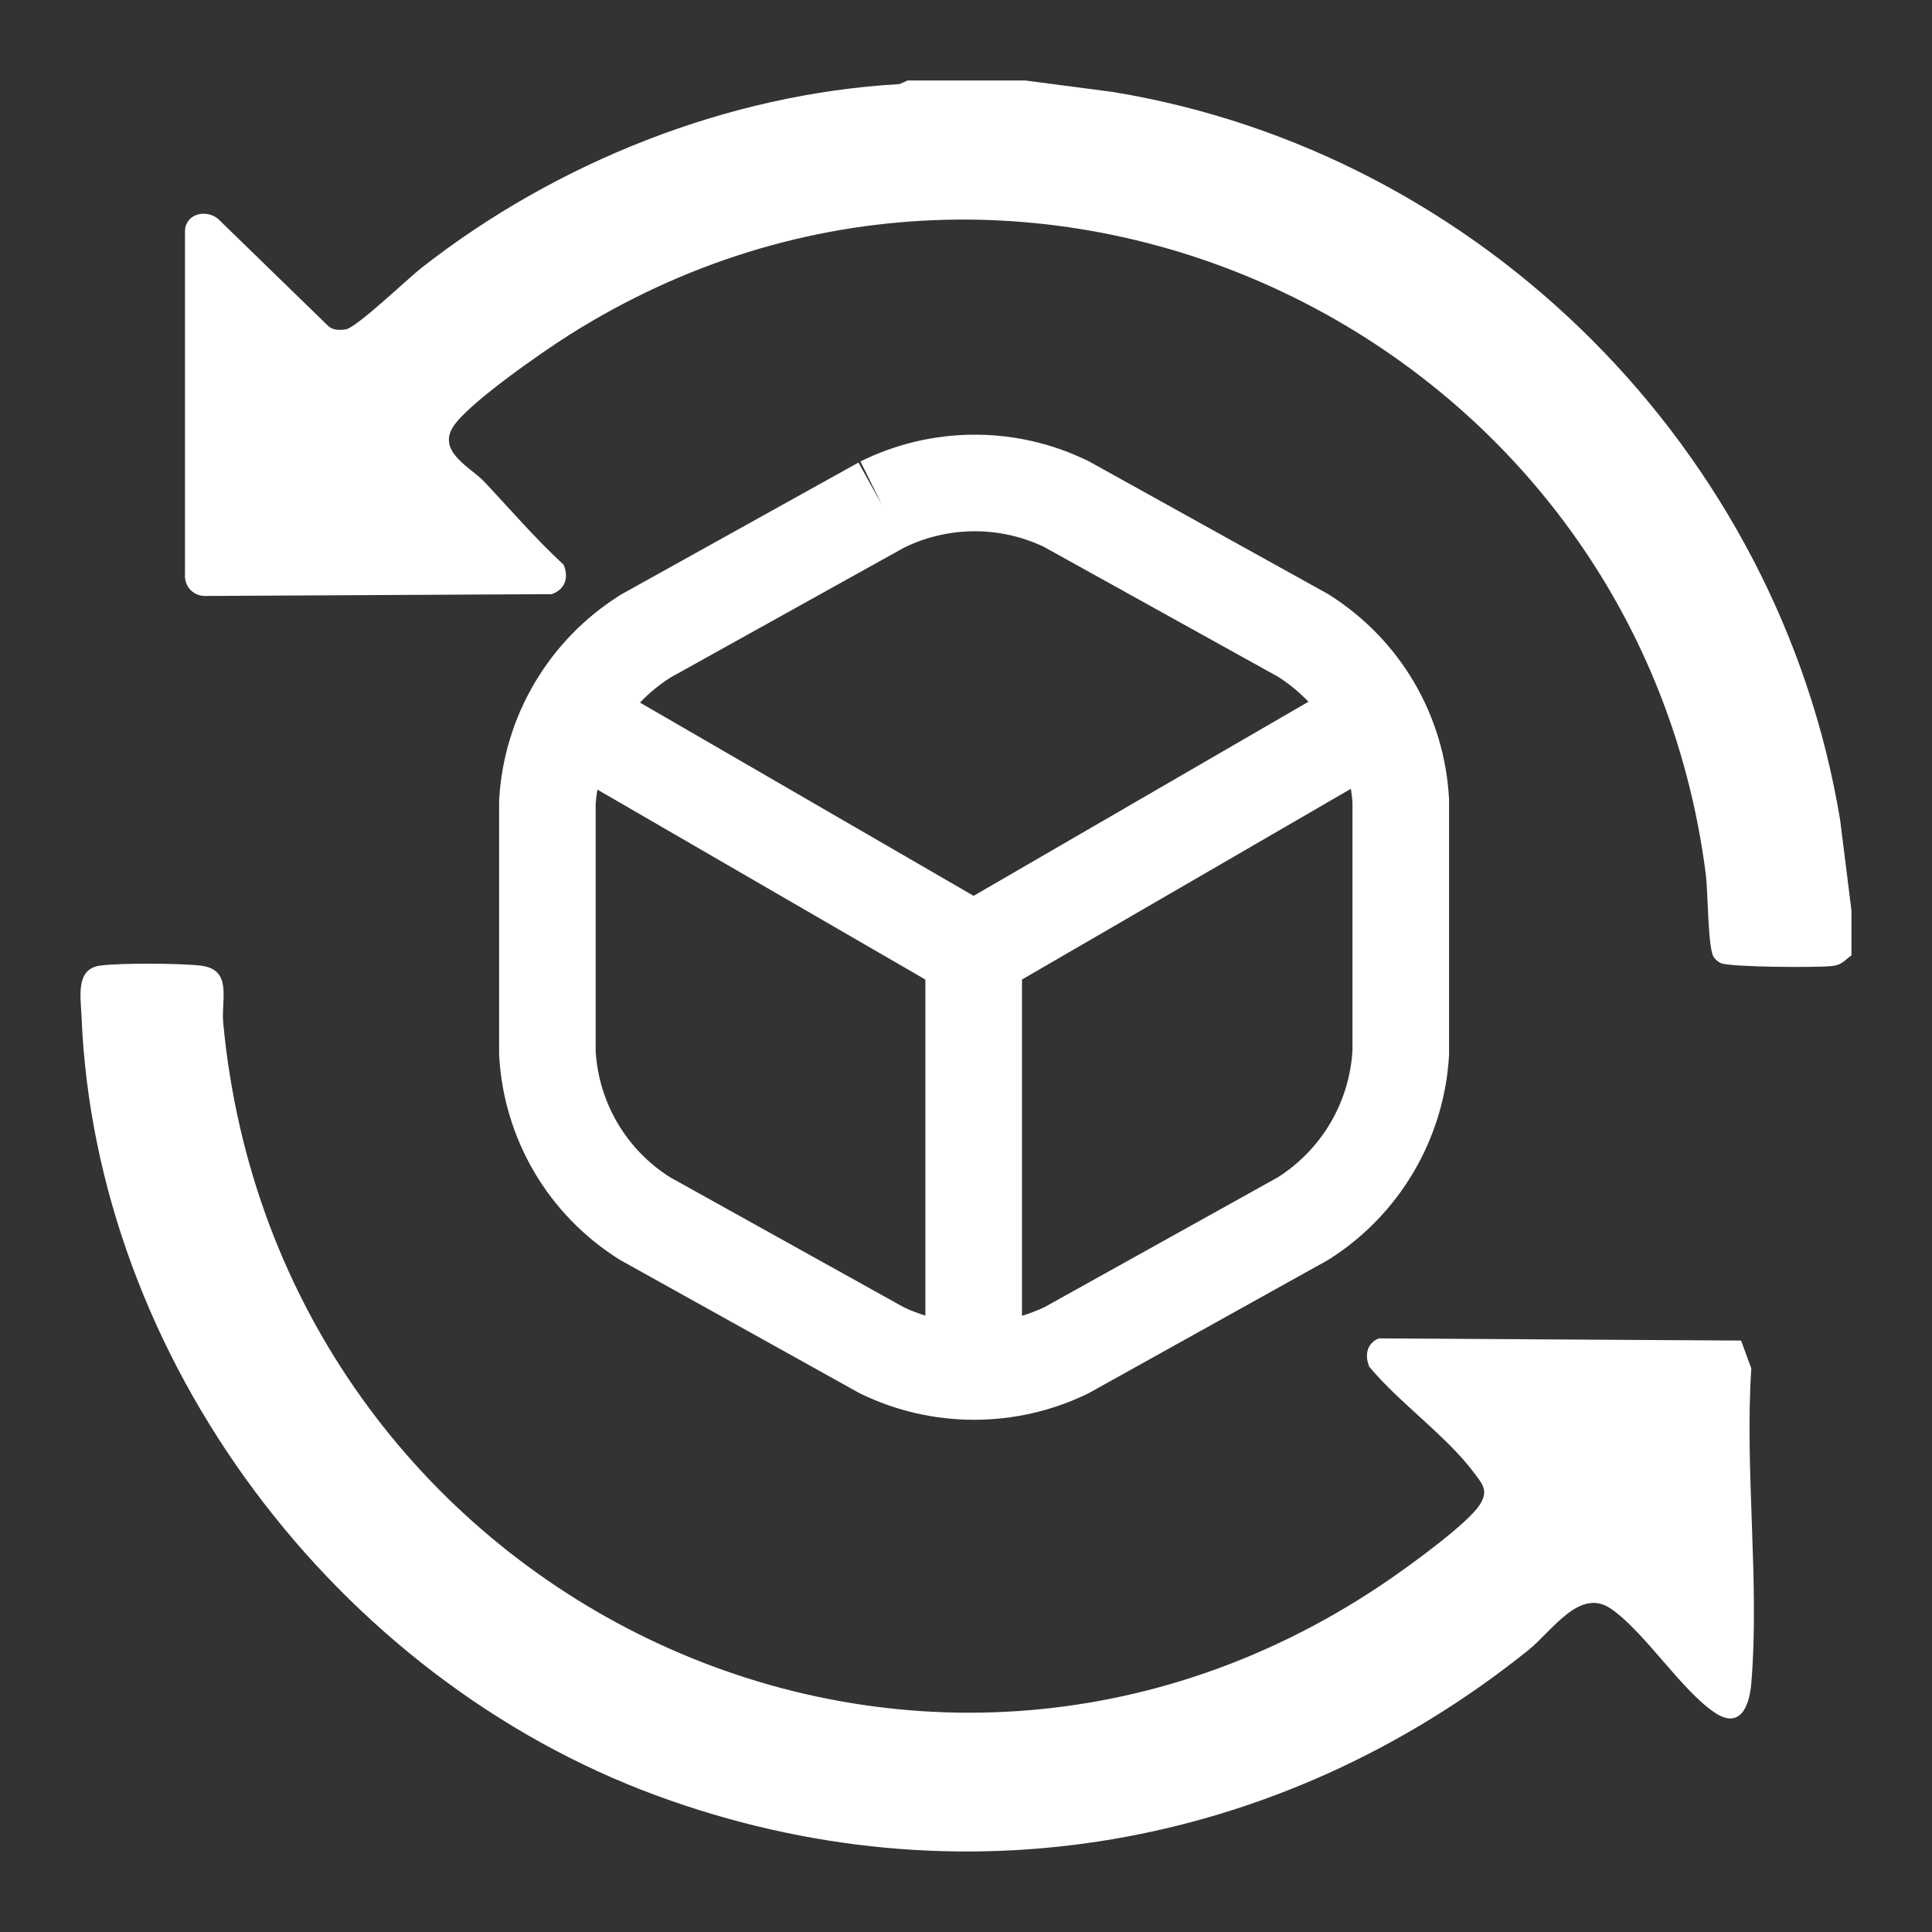
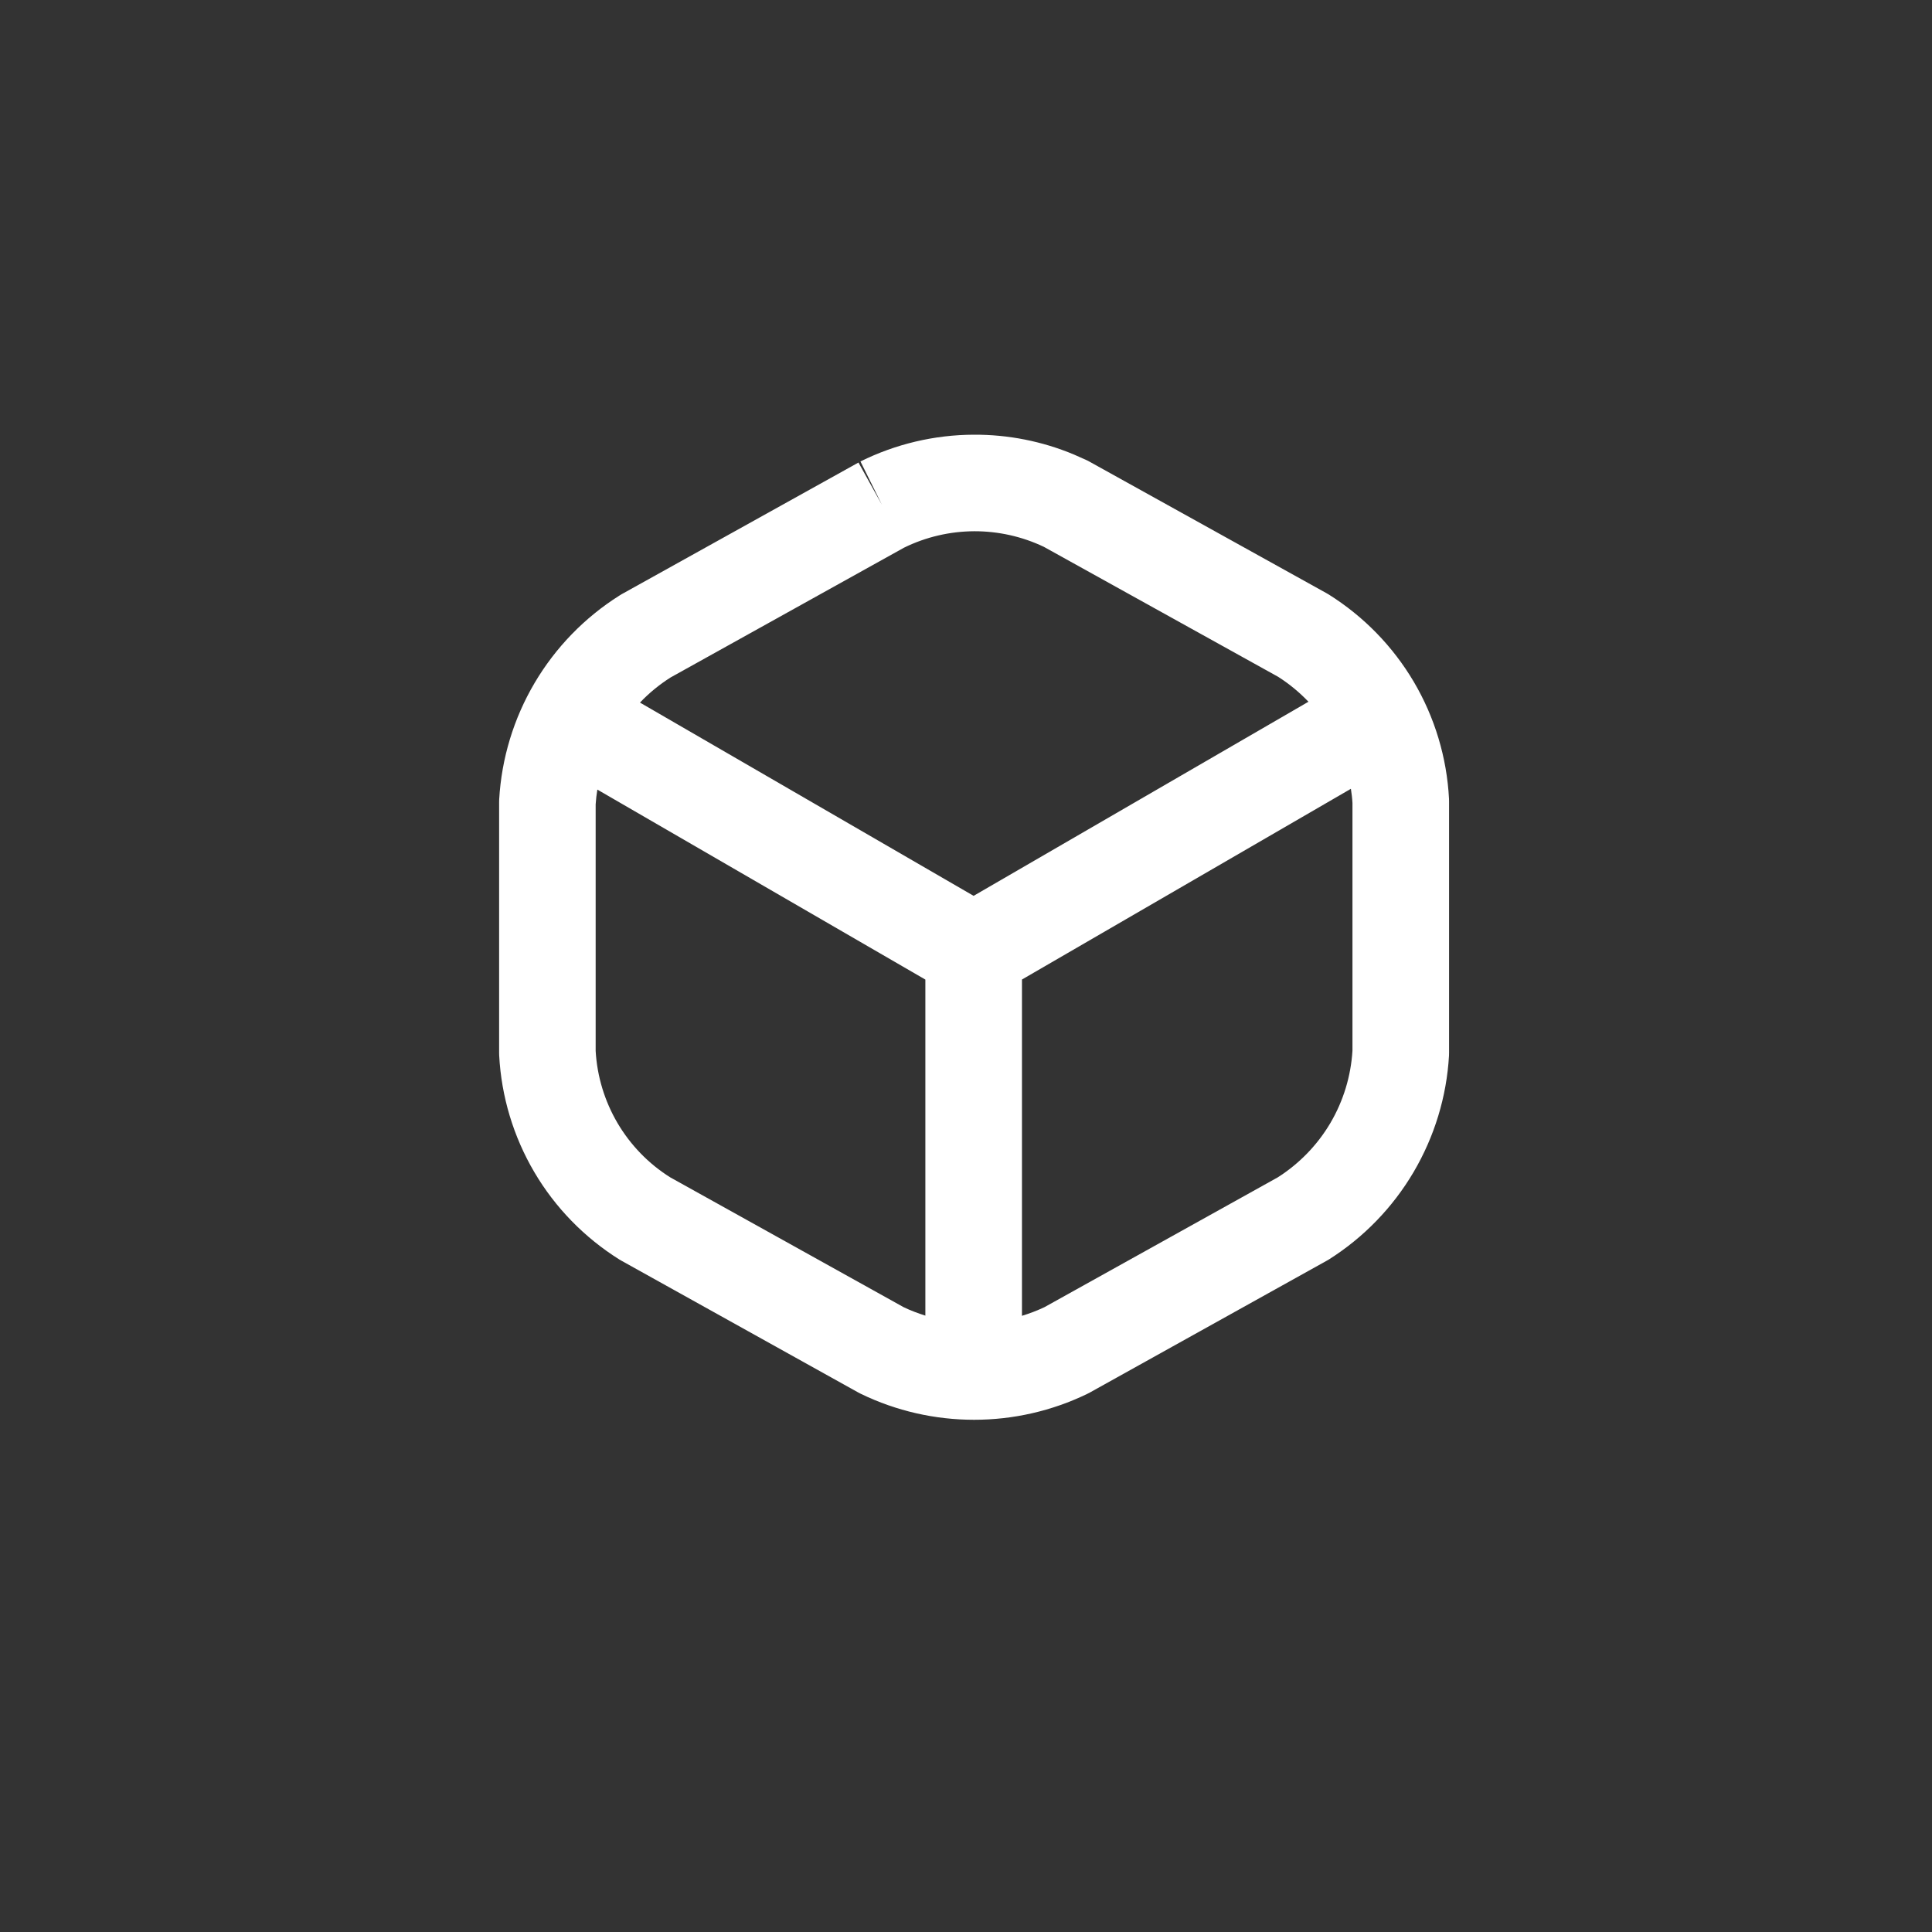
<svg xmlns="http://www.w3.org/2000/svg" width="32" height="32" viewBox="0 0 32 32" fill="none">
  <rect x="0" y="0" width="32" height="32" fill="#333333" stroke="none" />
-   <path d="M30.478 13.578C29.465 7.459 24.551 2.523 18.424 1.522L16.981 1.333H15.034L14.896 1.393C12.053 1.555 9.22 2.686 6.991 4.429C6.753 4.614 5.902 5.432 5.725 5.456C5.624 5.469 5.523 5.472 5.44 5.403L3.611 3.624C3.411 3.462 3.075 3.538 3.064 3.823V9.498C3.045 9.718 3.209 9.888 3.435 9.871L9.139 9.841C9.361 9.761 9.425 9.57 9.335 9.353C8.868 8.922 8.455 8.44 8.019 7.977C7.798 7.742 7.236 7.483 7.508 7.064C7.758 6.678 8.992 5.823 9.428 5.548C17.096 0.703 27.12 5.575 28.254 14.486C28.29 14.773 28.287 15.697 28.382 15.847C28.41 15.892 28.455 15.931 28.503 15.953C28.65 16.02 30.123 16.03 30.354 15.999C30.513 15.979 30.55 15.906 30.666 15.824V15.08L30.478 13.578Z" fill="white" />
-   <path d="M29.007 22.666L28.838 22.204L22.836 22.168C22.638 22.251 22.6 22.447 22.68 22.638C23.172 23.231 23.949 23.776 24.403 24.379C24.555 24.581 24.662 24.688 24.507 24.927C24.308 25.234 23.404 25.889 23.068 26.123C15.154 31.627 4.585 26.417 3.697 16.94C3.661 16.557 3.857 16.056 3.325 15.994C2.983 15.954 1.997 15.948 1.661 15.993C1.251 16.046 1.336 16.499 1.35 16.825C1.578 22.523 5.585 27.798 10.882 29.743C15.875 31.576 21.199 30.633 25.31 27.335C25.716 27.009 26.165 26.287 26.686 26.648C27.247 27.038 27.849 27.997 28.404 28.368C28.825 28.649 28.976 28.255 29.007 27.882C29.147 26.214 28.896 24.354 29.007 22.666Z" fill="white" />
  <path d="M16.129 7.2C16.699 7.197 17.263 7.309 17.787 7.528L18.009 7.627L18.048 7.648L21.971 9.825C21.983 9.831 21.995 9.839 22.007 9.846C22.586 10.209 23.07 10.705 23.417 11.293C23.764 11.882 23.964 12.546 24 13.228C24.001 13.242 24.001 13.257 24.001 13.271V17.439C24.001 17.454 24.001 17.47 24 17.485C23.961 18.165 23.759 18.826 23.413 19.414C23.067 20.001 22.586 20.497 22.01 20.861C21.997 20.869 21.985 20.876 21.972 20.883L18.049 23.066C18.035 23.073 18.022 23.081 18.008 23.087C17.424 23.37 16.783 23.516 16.134 23.516C15.485 23.516 14.844 23.37 14.26 23.087C14.246 23.081 14.232 23.073 14.219 23.066L10.296 20.883C10.284 20.877 10.272 20.87 10.261 20.863C9.682 20.5 9.197 20.004 8.851 19.416C8.504 18.827 8.304 18.163 8.268 17.481C8.267 17.467 8.267 17.453 8.267 17.439V13.288C8.267 13.272 8.267 13.257 8.268 13.242C8.307 12.561 8.508 11.9 8.854 11.313C9.2 10.726 9.681 10.23 10.257 9.866L10.296 9.842L14.219 7.661L14.607 8.36L14.252 7.643C14.835 7.354 15.478 7.202 16.129 7.2ZM16.927 16.224V21.794C17.054 21.755 17.178 21.708 17.299 21.651L21.165 19.5C21.521 19.273 21.82 18.965 22.035 18.601C22.25 18.236 22.375 17.826 22.401 17.403V13.301C22.397 13.222 22.387 13.143 22.375 13.065L16.927 16.224ZM9.866 13.322V17.407C9.89 17.829 10.015 18.239 10.229 18.603C10.444 18.967 10.742 19.275 11.1 19.5L14.967 21.651C15.084 21.707 15.204 21.752 15.327 21.791V16.225L9.894 13.078C9.881 13.159 9.871 13.24 9.866 13.322ZM16.136 8.799C15.732 8.801 15.334 8.894 14.972 9.072L11.105 11.222C10.92 11.34 10.75 11.479 10.6 11.637L16.126 14.838L21.672 11.623C21.522 11.466 21.354 11.327 21.17 11.21L17.289 9.057C16.929 8.886 16.535 8.798 16.136 8.799Z" fill="white" />
</svg>